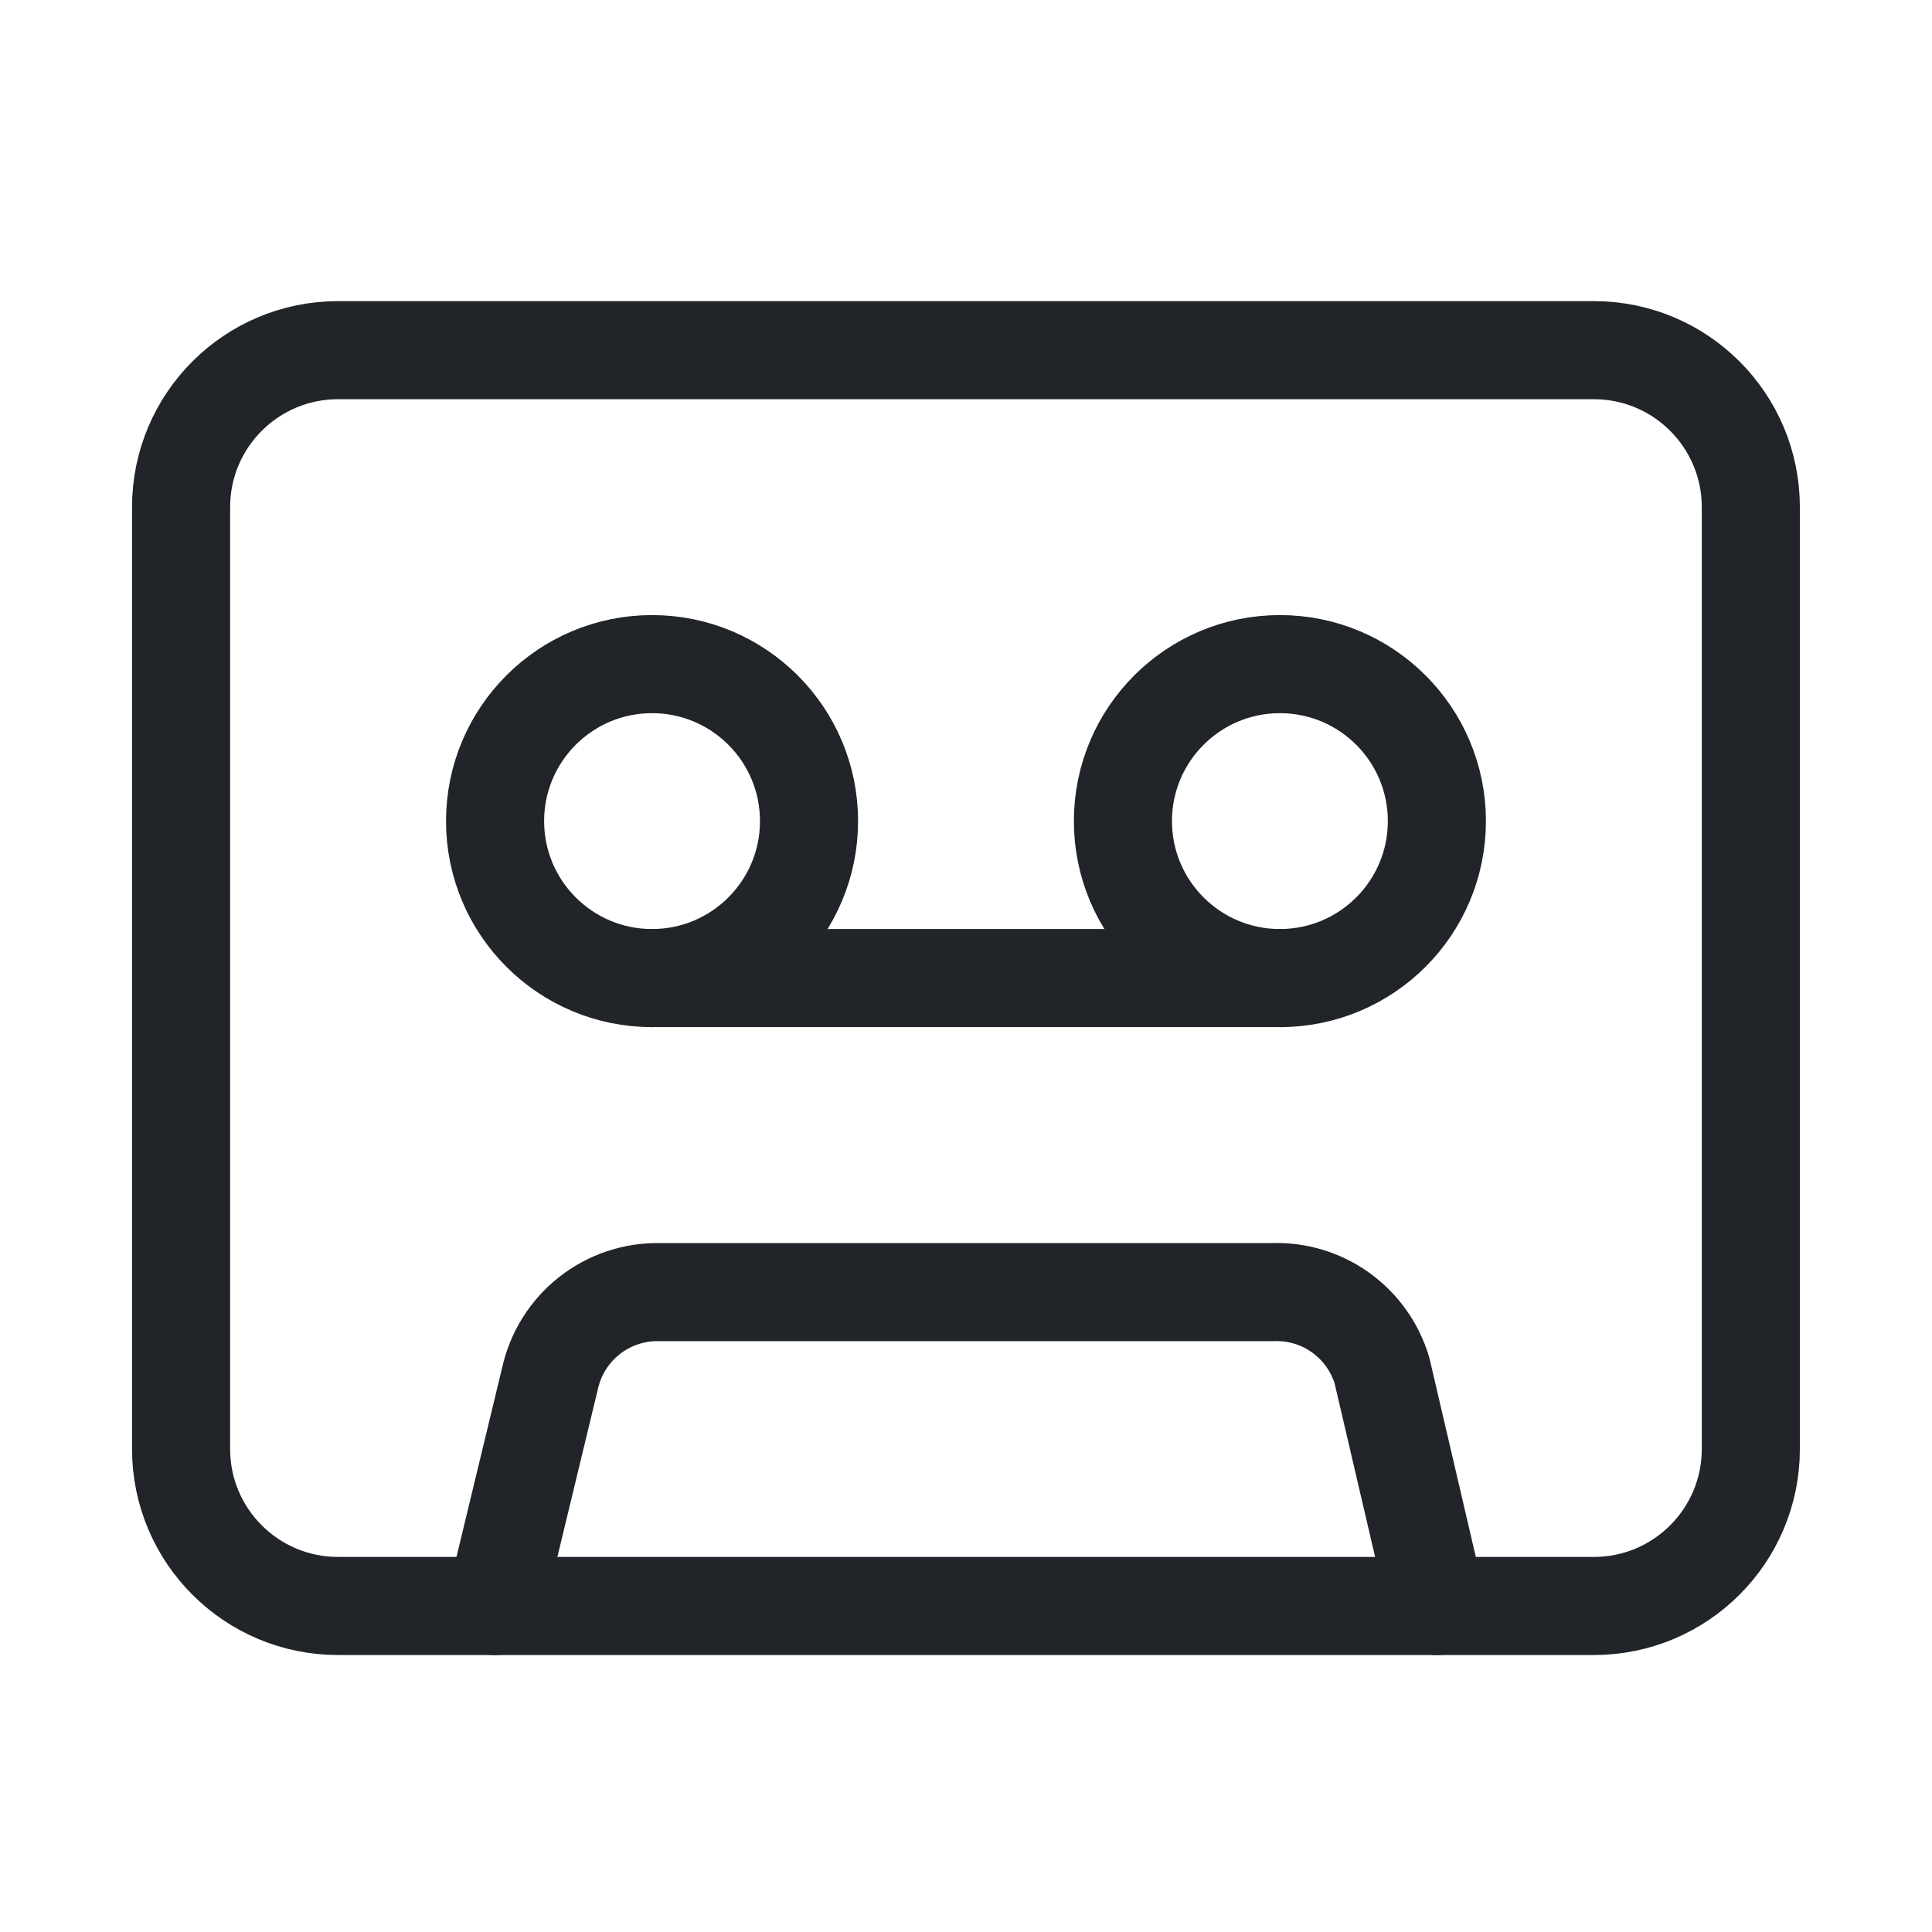
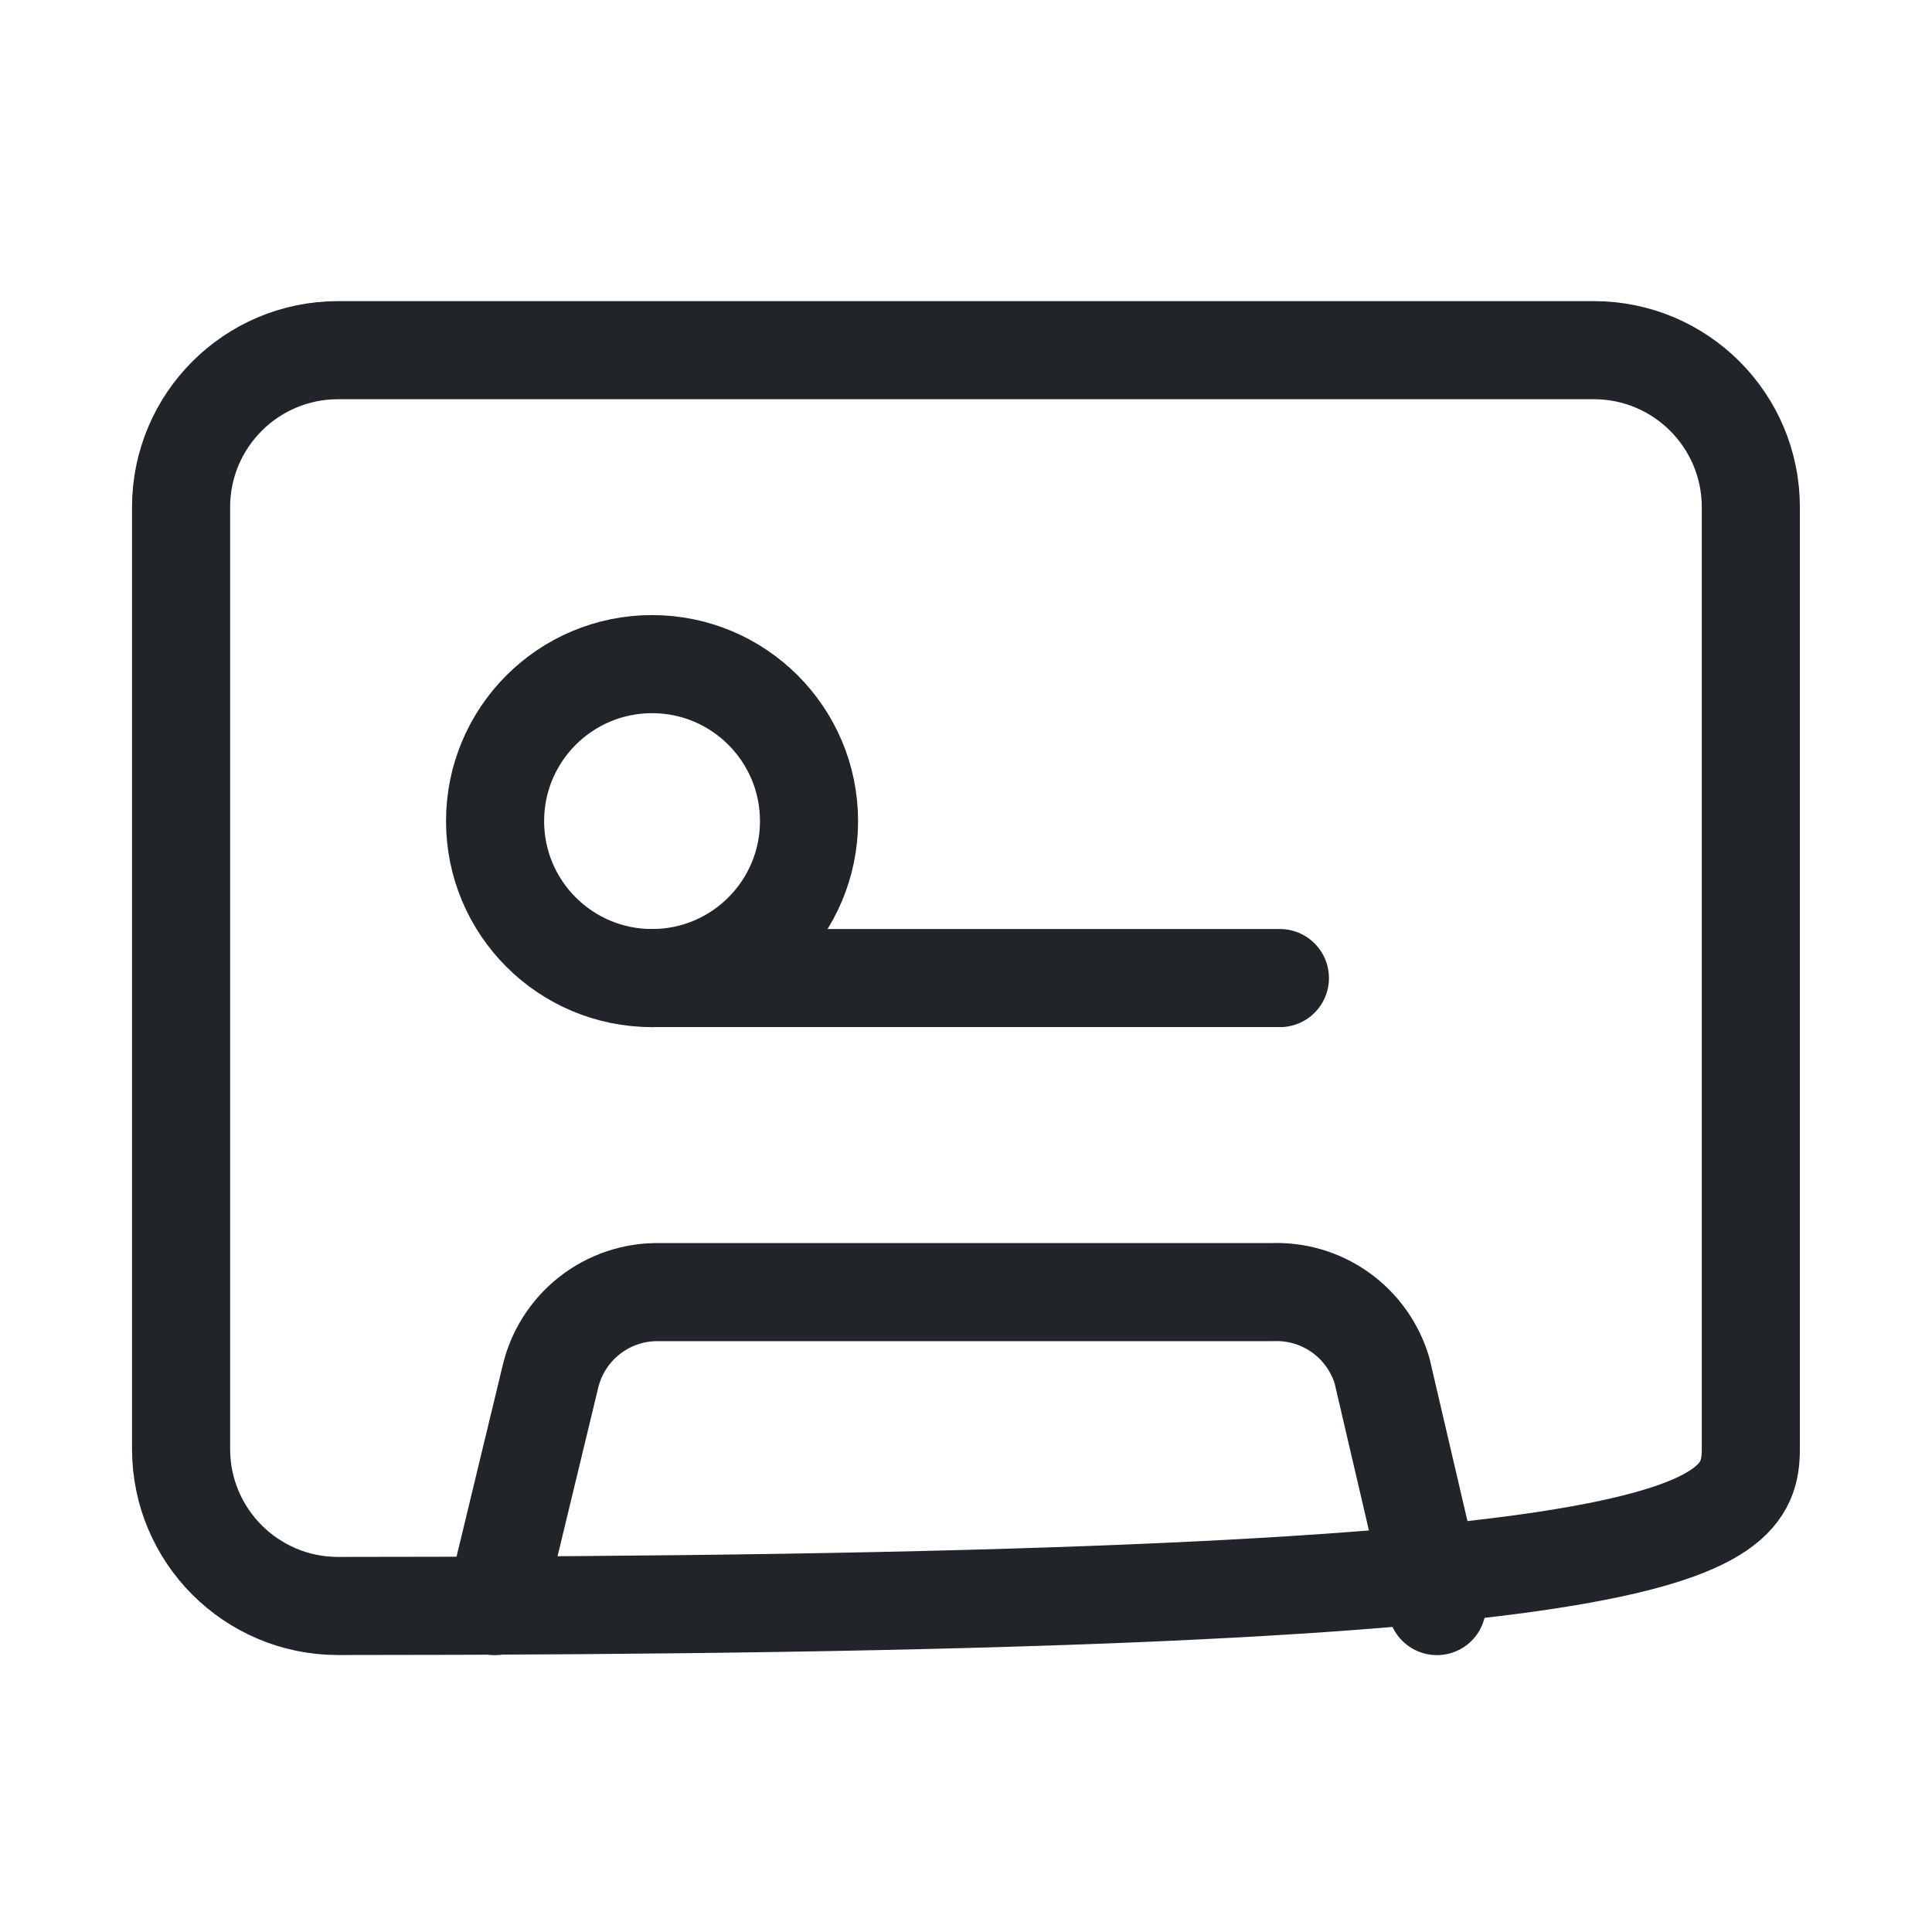
<svg xmlns="http://www.w3.org/2000/svg" fill="none" viewBox="0 0 40 40" height="40" width="40">
-   <path stroke-linejoin="round" stroke-linecap="round" stroke-width="2.031" stroke="#212529" d="M32.999 7.25H6.999C5.204 7.25 3.749 8.705 3.749 10.5V30C3.749 31.795 5.204 33.25 6.999 33.25H32.999C34.794 33.25 36.249 31.795 36.249 30V10.5C36.249 8.705 34.794 7.25 32.999 7.25Z" />
+   <path stroke-linejoin="round" stroke-linecap="round" stroke-width="2.031" stroke="#212529" d="M32.999 7.25H6.999C5.204 7.25 3.749 8.705 3.749 10.5V30C3.749 31.795 5.204 33.25 6.999 33.25C34.794 33.25 36.249 31.795 36.249 30V10.5C36.249 8.705 34.794 7.25 32.999 7.25Z" />
  <path stroke-linejoin="round" stroke-linecap="round" stroke-width="2.031" stroke="#212529" d="M13.5 20.25C15.295 20.25 16.75 18.795 16.75 17C16.75 15.205 15.295 13.75 13.5 13.75C11.705 13.75 10.25 15.205 10.25 17C10.25 18.795 11.705 20.25 13.5 20.25Z" />
  <path stroke-linejoin="round" stroke-linecap="round" stroke-width="2.031" stroke="#212529" d="M13.499 20.25H26.499" />
-   <path stroke-linejoin="round" stroke-linecap="round" stroke-width="2.031" stroke="#212529" d="M26.499 20.25C28.294 20.25 29.749 18.795 29.749 17C29.749 15.205 28.294 13.75 26.499 13.75C24.704 13.75 23.249 15.205 23.249 17C23.249 18.795 24.704 20.25 26.499 20.25Z" />
  <path stroke-linejoin="round" stroke-linecap="round" stroke-width="2.031" stroke="#212529" d="M10.25 33.252L11.387 28.54C11.501 28.024 11.789 27.564 12.204 27.238C12.619 26.911 13.135 26.74 13.662 26.752H26.337C26.843 26.731 27.342 26.879 27.754 27.174C28.166 27.468 28.468 27.892 28.613 28.377L29.75 33.252" />
</svg>